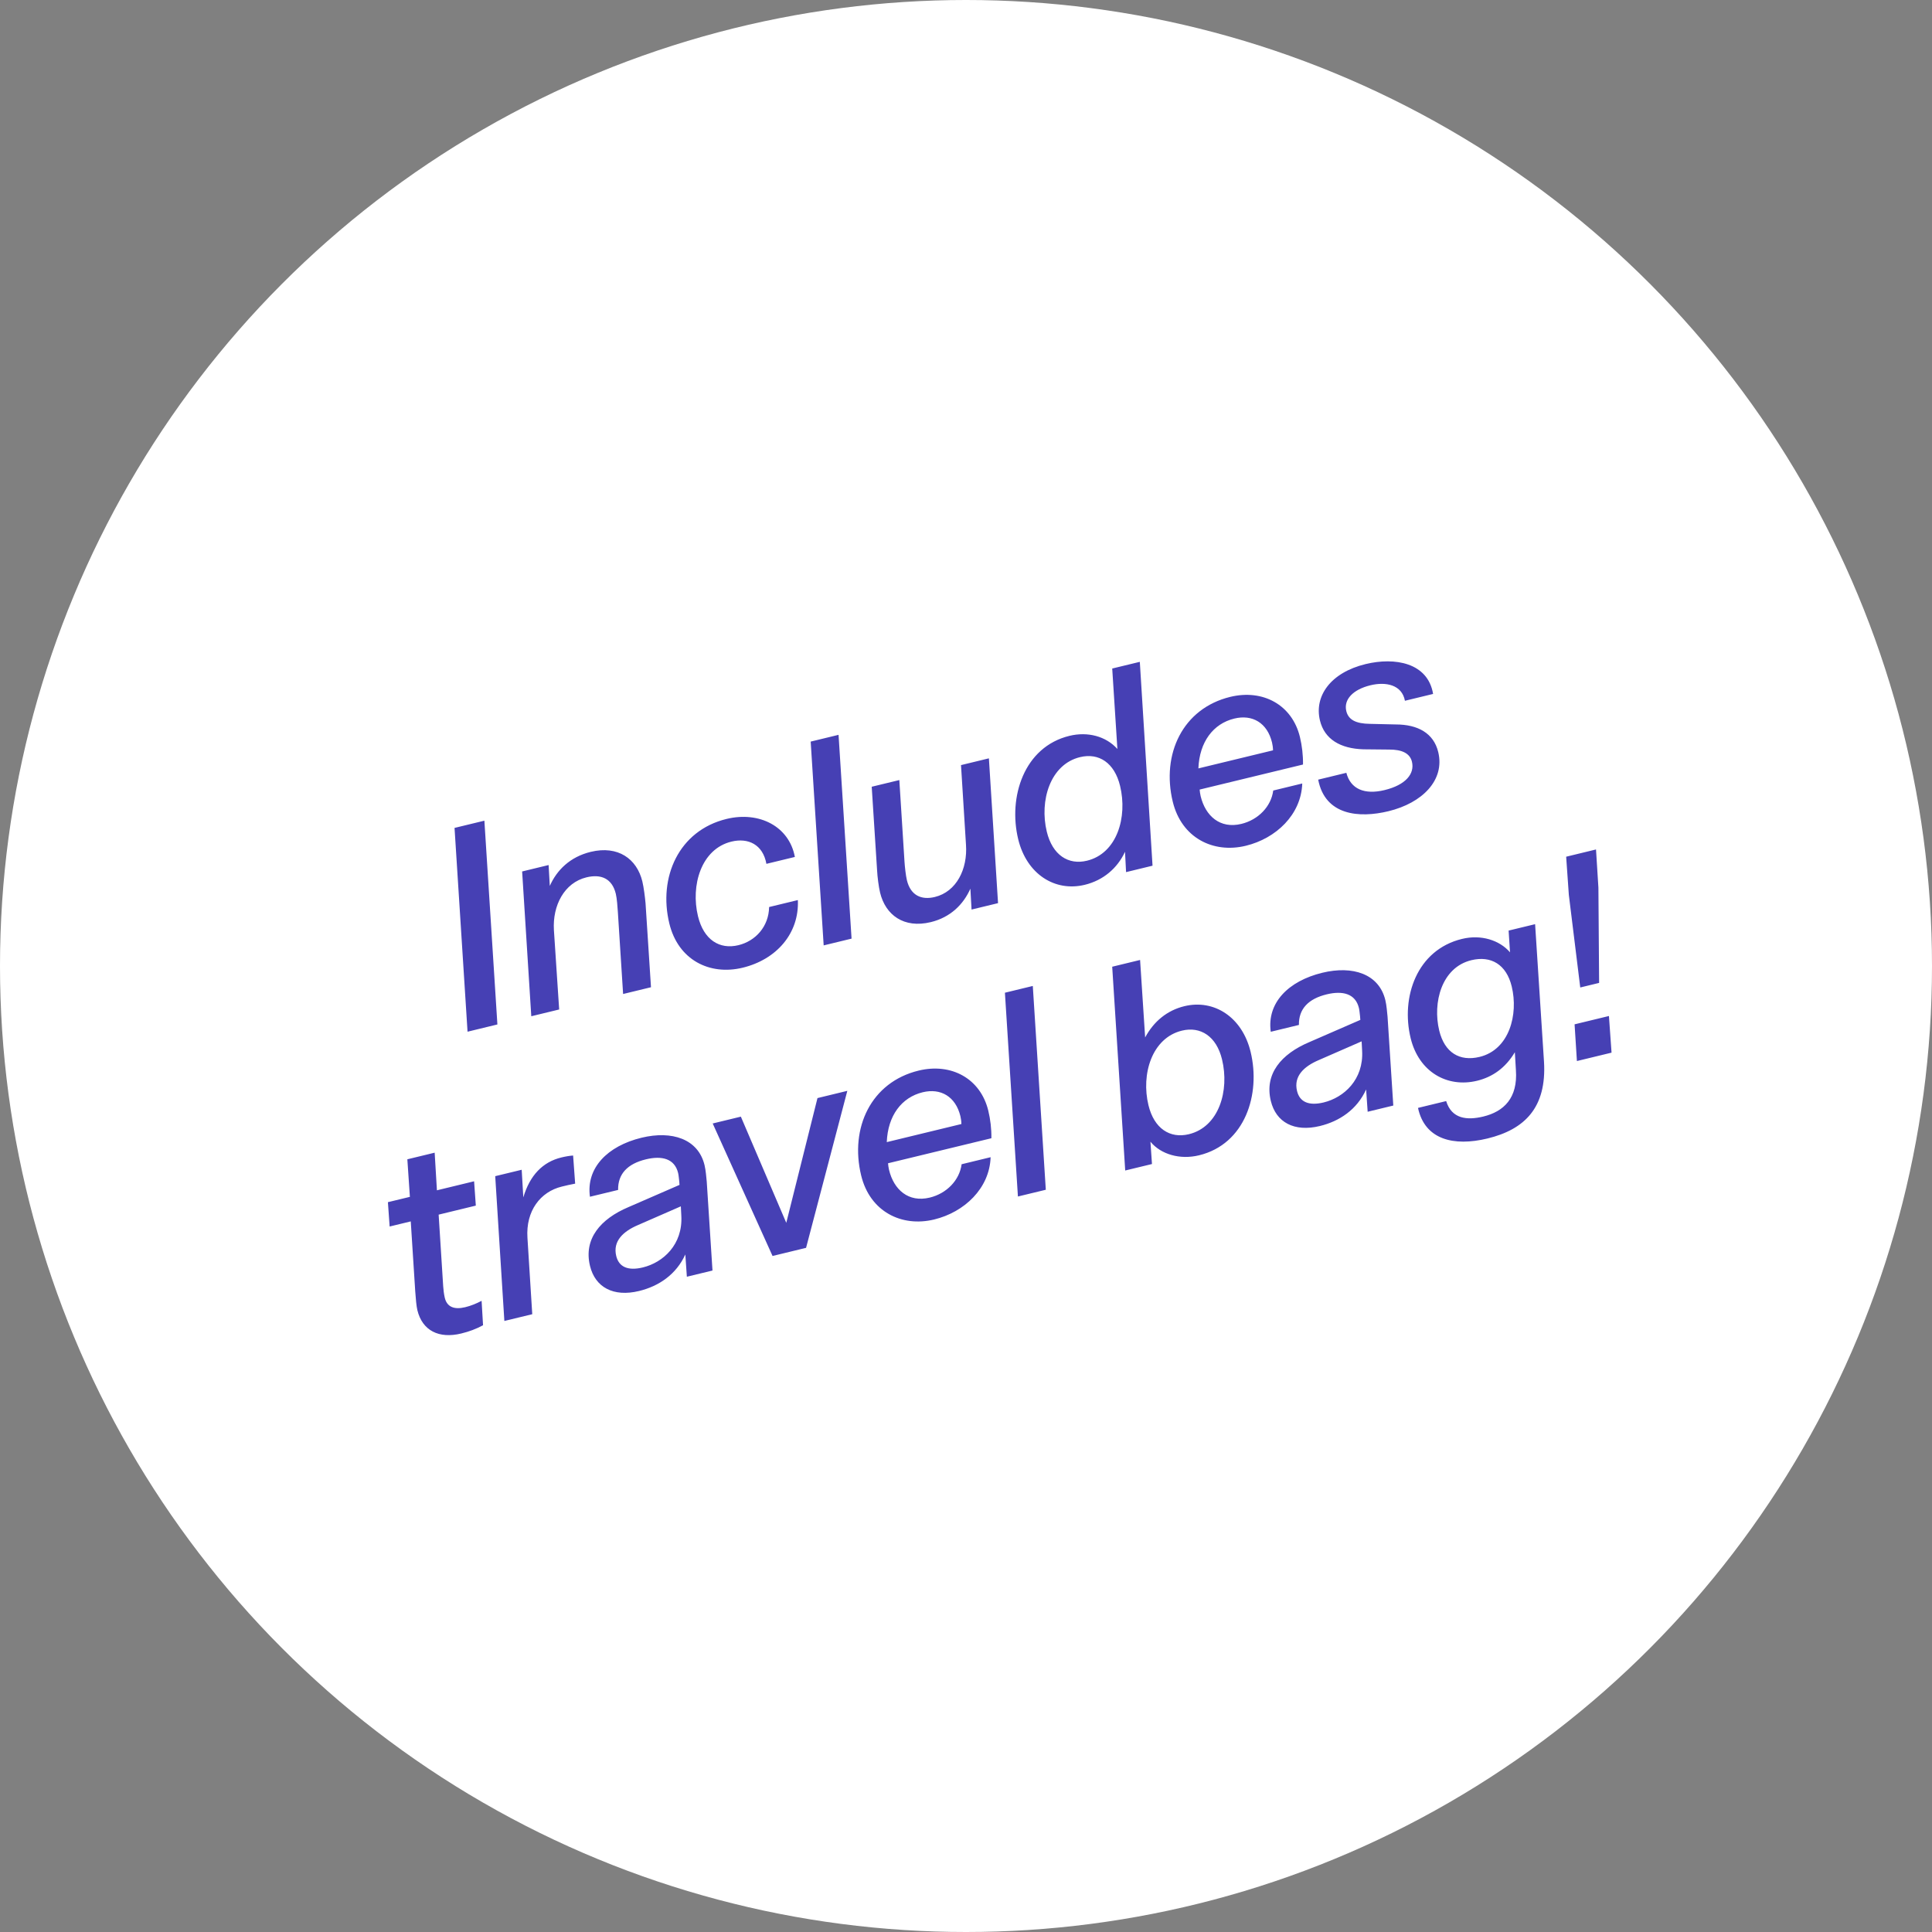
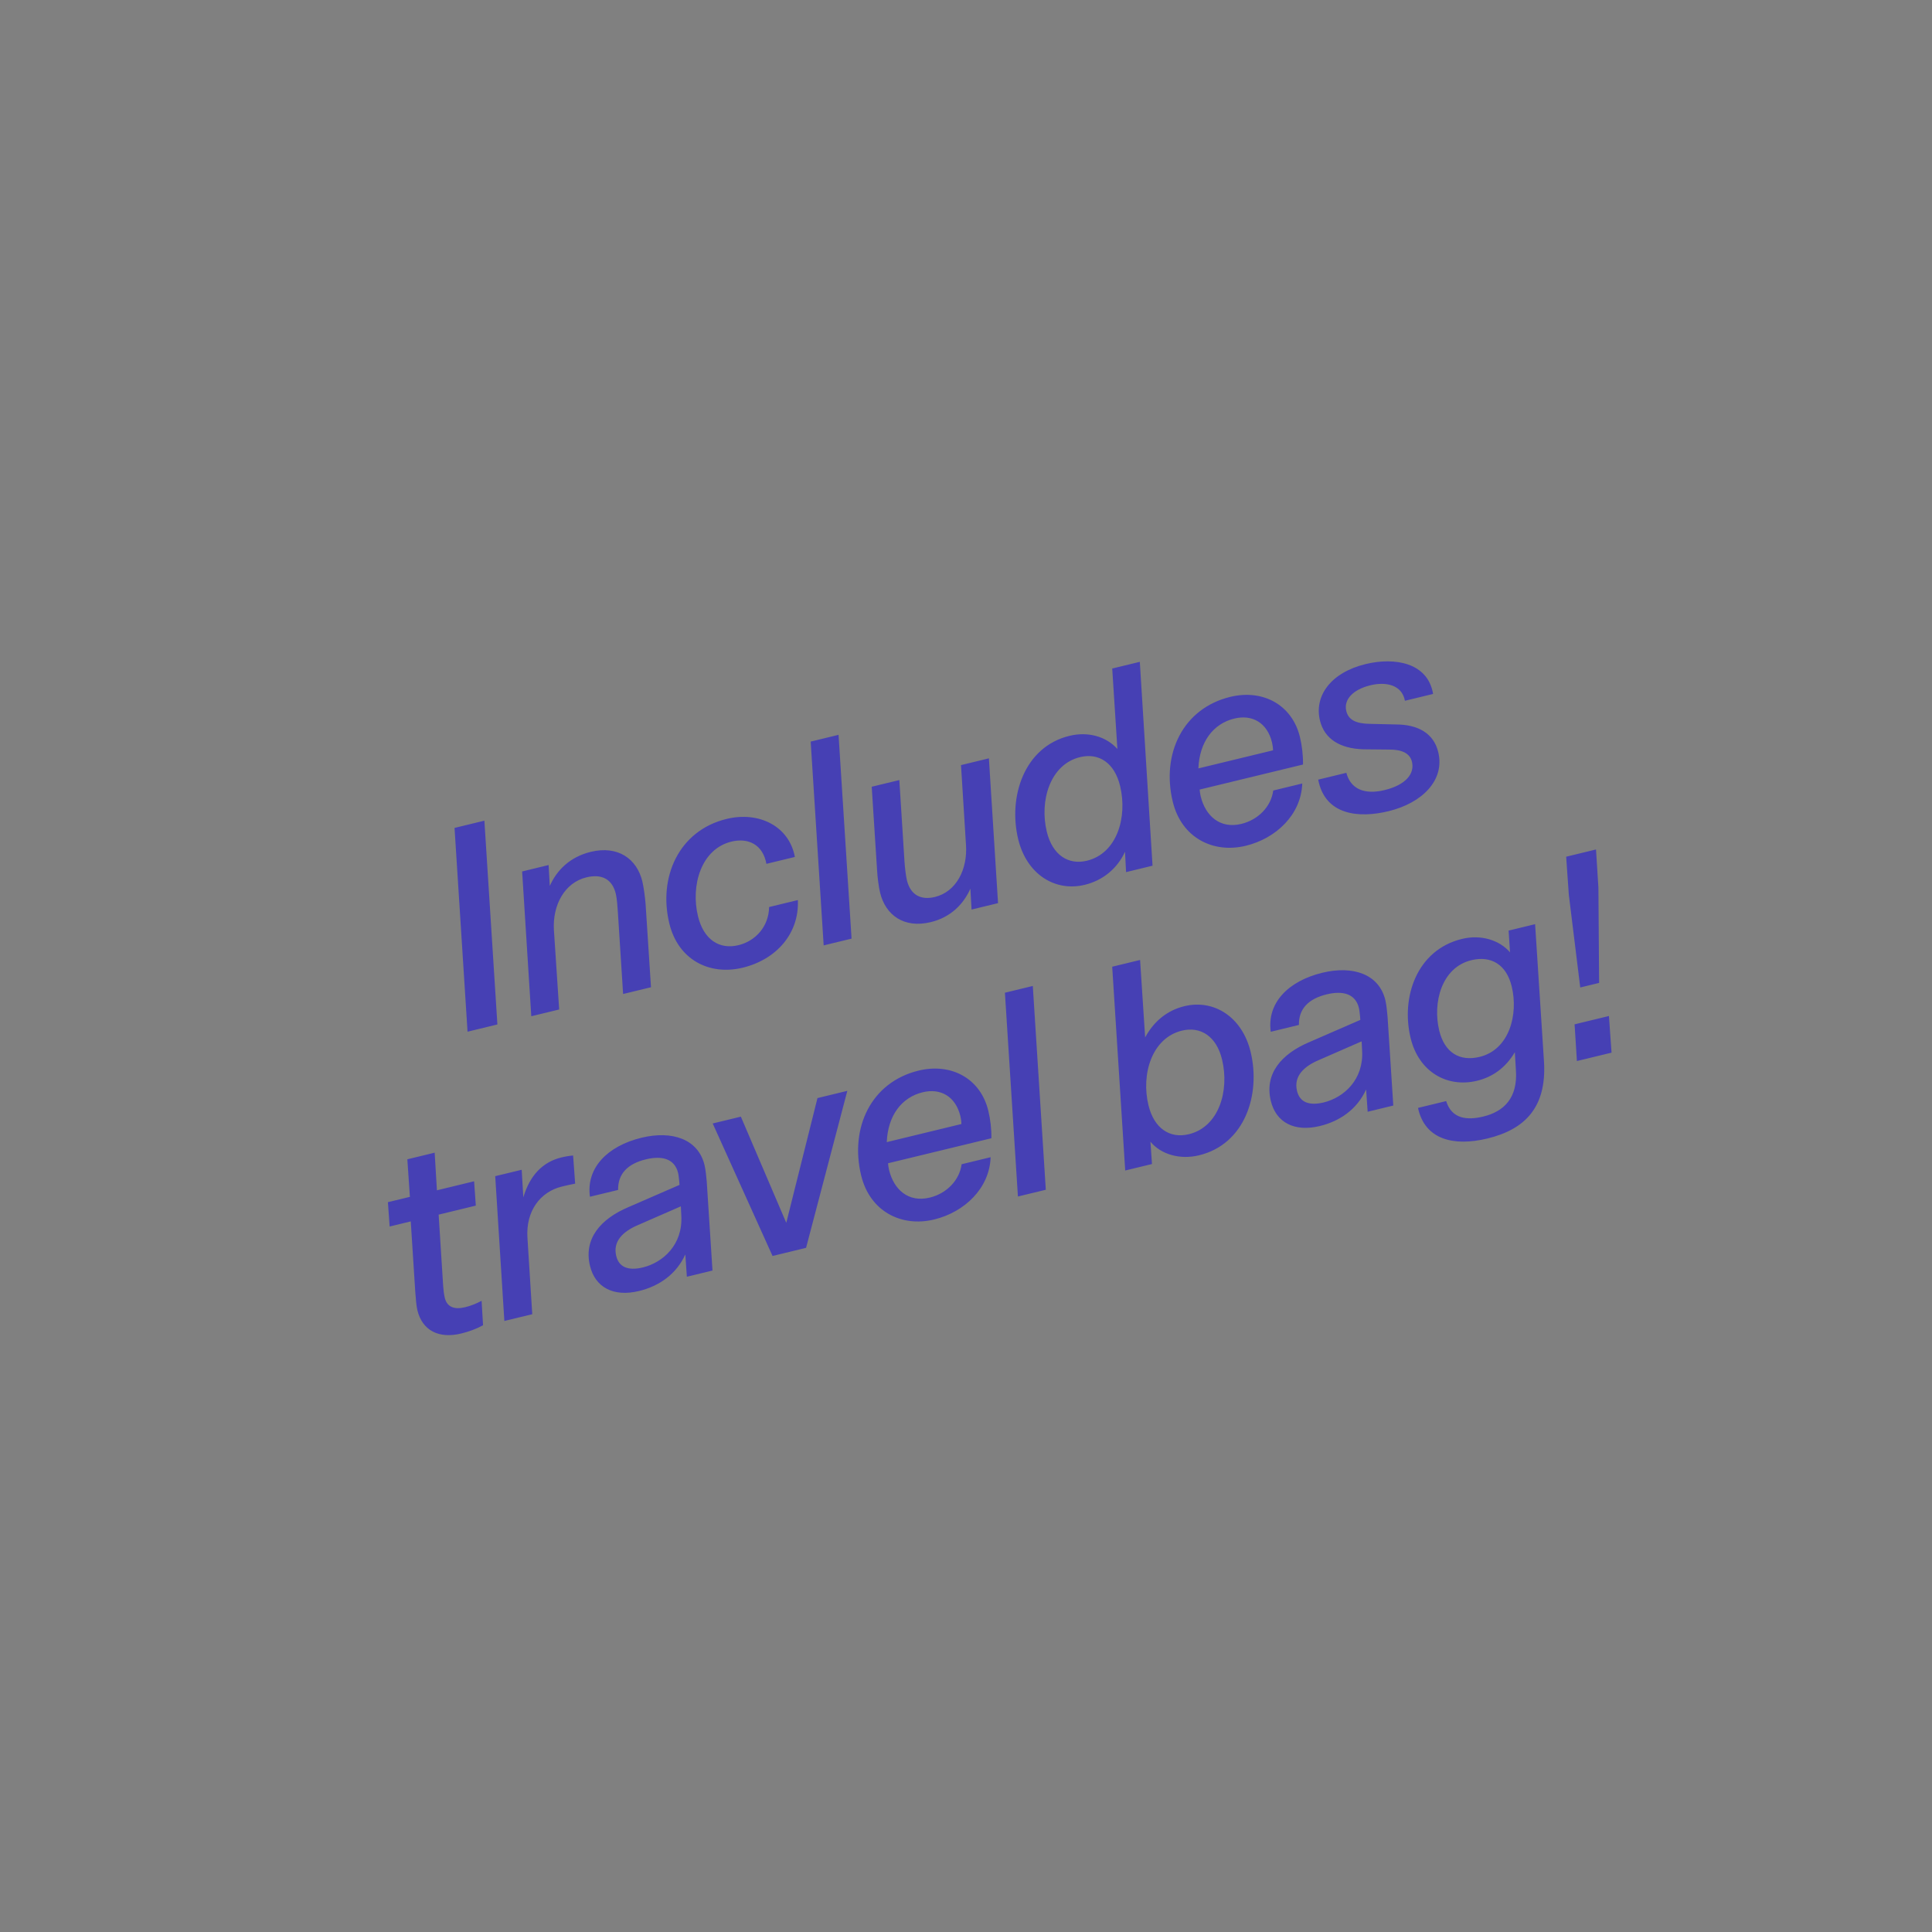
<svg xmlns="http://www.w3.org/2000/svg" fill="none" viewBox="0 0 120 120" height="120" width="120">
  <rect x="0" y="0" width="120" height="120" fill="#808080" stroke="none" />
-   <circle fill="white" r="60" cy="60" cx="60" />
  <path fill="#4640B4" d="M29.04 64.081L28.232 51.423L30.086 50.974L30.894 63.631L29.04 64.081ZM34.731 62.701L32.999 63.121L32.431 54.128L34.075 53.729L34.149 55.027C34.58 54.052 35.398 53.224 36.692 52.91C38.389 52.499 39.557 53.346 39.897 54.745C39.986 55.112 40.064 55.742 40.096 56.104L40.434 61.319L38.702 61.739L38.377 56.651C38.357 56.34 38.317 55.794 38.249 55.515C38.016 54.553 37.32 54.277 36.428 54.493C35.045 54.828 34.315 56.246 34.404 57.761L34.731 62.701ZM46.129 60.106C44.082 60.602 42.124 59.632 41.573 57.358C40.878 54.489 42.157 51.586 45.13 50.865C47.16 50.373 49.021 51.33 49.37 53.227L47.603 53.655C47.385 52.449 46.467 52.023 45.434 52.273C43.545 52.731 42.891 55.001 43.353 56.908C43.71 58.377 44.692 58.991 45.864 58.707C46.931 58.449 47.75 57.546 47.771 56.337L49.556 55.905C49.65 57.975 48.228 59.597 46.129 60.106ZM50.353 46.062L52.084 45.642L52.892 58.3L51.16 58.72L50.353 46.062ZM59.69 47.522L61.422 47.102L61.99 56.096L60.345 56.494L60.272 55.197C59.841 56.172 59.037 56.978 57.812 57.275C56.133 57.682 54.999 56.827 54.664 55.445C54.575 55.077 54.497 54.448 54.478 54.064L54.144 48.866L55.859 48.451L56.18 53.522C56.2 53.832 56.261 54.391 56.329 54.671C56.558 55.615 57.224 55.917 58.063 55.714C59.41 55.387 60.106 53.978 59.999 52.466L59.69 47.522ZM67.374 54.958C65.519 55.407 63.768 54.294 63.242 52.125C62.611 49.518 63.594 46.391 66.427 45.704C67.565 45.429 68.693 45.729 69.403 46.52L69.082 41.523L70.796 41.108L71.586 53.77L69.942 54.169L69.877 52.906C69.402 53.929 68.528 54.678 67.374 54.958ZM67.511 53.461C69.383 53.008 70.041 50.755 69.57 48.813C69.223 47.379 68.254 46.743 67.082 47.027C65.227 47.477 64.552 49.733 65.018 51.658C65.37 53.11 66.356 53.741 67.511 53.461ZM72.843 49.798C72.127 46.842 73.457 44.001 76.414 43.284C78.443 42.792 80.256 43.779 80.74 45.773C80.871 46.316 80.941 46.91 80.932 47.486L74.512 49.042C74.52 49.151 74.545 49.33 74.575 49.453C74.871 50.677 75.774 51.496 77.103 51.174C78.153 50.919 78.953 50.096 79.083 49.101L80.885 48.664C80.818 50.607 79.249 52.08 77.377 52.533C75.348 53.025 73.386 52.037 72.843 49.798ZM74.434 47.727L79.07 46.604C79.067 46.438 79.042 46.259 79.008 46.119C78.712 44.894 77.785 44.359 76.666 44.631C75.354 44.949 74.499 46.082 74.434 47.727ZM81.984 44.749C81.62 43.245 82.634 41.777 84.821 41.247C86.64 40.806 88.69 41.161 89.012 43.102L87.263 43.526C87.078 42.533 86.084 42.33 85.121 42.563C84.037 42.826 83.447 43.45 83.621 44.167C83.753 44.71 84.218 44.949 85.091 44.96L86.693 44.997C88.064 44.998 89.047 45.538 89.331 46.71C89.755 48.46 88.339 49.877 86.239 50.386C84.42 50.827 82.304 50.654 81.875 48.425L83.624 48.001C83.887 49.011 84.754 49.375 85.996 49.074C87.308 48.756 87.88 48.062 87.698 47.31C87.571 46.785 87.07 46.554 86.293 46.557L84.678 46.541C83.259 46.496 82.268 45.922 81.984 44.749ZM24.201 76.181L24.094 74.669L25.459 74.339L25.301 72.006L26.998 71.595L27.138 73.932L29.447 73.372L29.554 74.883L27.245 75.443L27.527 79.894C27.543 80.112 27.572 80.383 27.627 80.61C27.762 81.17 28.198 81.361 28.897 81.192C29.247 81.107 29.584 80.969 29.913 80.797L30.003 82.313C29.577 82.545 29.135 82.708 28.645 82.827C27.263 83.162 26.232 82.652 25.923 81.375C25.864 81.13 25.823 80.659 25.792 80.222L25.513 75.863L24.201 76.181ZM35.597 71.771L35.724 73.518C35.422 73.573 35.16 73.636 34.897 73.7C33.568 74.022 32.651 75.207 32.761 76.884L33.059 81.628L31.327 82.047L30.759 73.054L32.403 72.656L32.504 74.372C32.912 72.996 33.712 72.172 34.867 71.892C35.129 71.828 35.378 71.787 35.597 71.771ZM44.254 78.915L42.662 79.3L42.567 77.916C41.999 79.165 40.916 79.89 39.691 80.187C38.099 80.573 36.969 79.958 36.646 78.628C36.239 76.949 37.292 75.712 39.039 74.974L42.206 73.596L42.19 73.377C42.169 73.215 42.153 72.997 42.119 72.857C41.903 71.965 41.114 71.767 40.117 72.009C38.98 72.284 38.373 72.913 38.392 73.909L36.642 74.332C36.394 72.541 37.731 71.18 39.847 70.666C41.737 70.209 43.366 70.74 43.76 72.367C43.84 72.699 43.868 73.119 43.897 73.389L44.254 78.915ZM39.929 78.722C41.188 78.417 42.419 77.304 42.318 75.513L42.288 74.928L39.625 76.091C38.718 76.478 38.05 77.084 38.275 78.011C38.44 78.694 39.002 78.947 39.929 78.722ZM52.629 67.754L50.066 77.506L47.984 78.011L44.267 69.781L46.016 69.357L48.837 75.952L50.775 68.204L52.629 67.754ZM53.488 73.01C52.772 70.053 54.102 67.212 57.059 66.496C59.088 66.004 60.901 66.99 61.384 68.985C61.516 69.527 61.586 70.121 61.577 70.698L55.157 72.253C55.165 72.363 55.19 72.542 55.22 72.664C55.516 73.889 56.419 74.707 57.748 74.385C58.798 74.131 59.598 73.307 59.728 72.313L61.529 71.876C61.463 73.818 59.894 75.291 58.022 75.745C55.993 76.237 54.031 75.249 53.488 73.01ZM55.079 70.939L59.715 69.815C59.712 69.649 59.687 69.47 59.653 69.33C59.356 68.106 58.43 67.571 57.311 67.842C55.999 68.16 55.144 69.293 55.079 70.939ZM62.417 61.66L64.149 61.24L64.957 73.898L63.225 74.317L62.417 61.66ZM73.564 62.496C75.401 62.05 77.153 63.163 77.678 65.333C78.314 67.957 77.344 71.062 74.475 71.758C73.286 72.046 72.109 71.701 71.456 70.915L71.551 72.3L69.889 72.702L69.081 60.045L70.813 59.625L71.127 64.438C71.663 63.438 72.497 62.754 73.564 62.496ZM73.843 70.448C75.715 69.994 76.373 67.742 75.902 65.8C75.555 64.365 74.568 63.734 73.414 64.014C71.542 64.468 70.866 66.724 71.333 68.648C71.684 70.1 72.671 70.732 73.843 70.448ZM86.54 68.667L84.948 69.053L84.853 67.668C84.285 68.917 83.202 69.643 81.977 69.94C80.385 70.325 79.255 69.71 78.933 68.381C78.526 66.701 79.578 65.465 81.325 64.727L84.492 63.348L84.476 63.13C84.455 62.968 84.439 62.75 84.405 62.61C84.189 61.717 83.4 61.52 82.403 61.761C81.266 62.037 80.659 62.666 80.678 63.661L78.929 64.085C78.68 62.293 80.017 60.932 82.133 60.419C84.023 59.961 85.652 60.492 86.046 62.119C86.126 62.452 86.154 62.871 86.183 63.142L86.54 68.667ZM82.215 68.475C83.475 68.169 84.705 67.056 84.604 65.265L84.574 64.68L81.911 65.844C81.004 66.23 80.336 66.837 80.561 67.764C80.726 68.446 81.288 68.699 82.215 68.475ZM91.741 67.129C89.887 67.578 88.126 66.579 87.617 64.48C87.002 61.943 87.993 58.999 90.809 58.317C91.999 58.028 93.144 58.399 93.79 59.15L93.703 57.8L95.348 57.402L95.901 65.954C96.069 68.784 94.714 70.15 92.388 70.714C90.288 71.222 88.497 70.786 88.075 68.814L89.824 68.39C90.17 69.51 91.134 69.591 92.131 69.35C93.408 69.04 94.278 68.2 94.156 66.47L94.09 65.356C93.511 66.33 92.703 66.896 91.741 67.129ZM91.9 65.646C93.754 65.196 94.316 63.005 93.896 61.273C93.566 59.908 92.614 59.342 91.389 59.639C89.535 60.089 88.973 62.281 89.393 64.012C89.724 65.377 90.658 65.947 91.9 65.646ZM99.324 61.05L98.152 61.334L97.443 55.579L97.277 53.212L99.131 52.762L99.28 55.134L99.324 61.05ZM97.945 65.903L97.8 63.623L99.934 63.106L100.096 65.382L97.945 65.903Z" />
</svg>